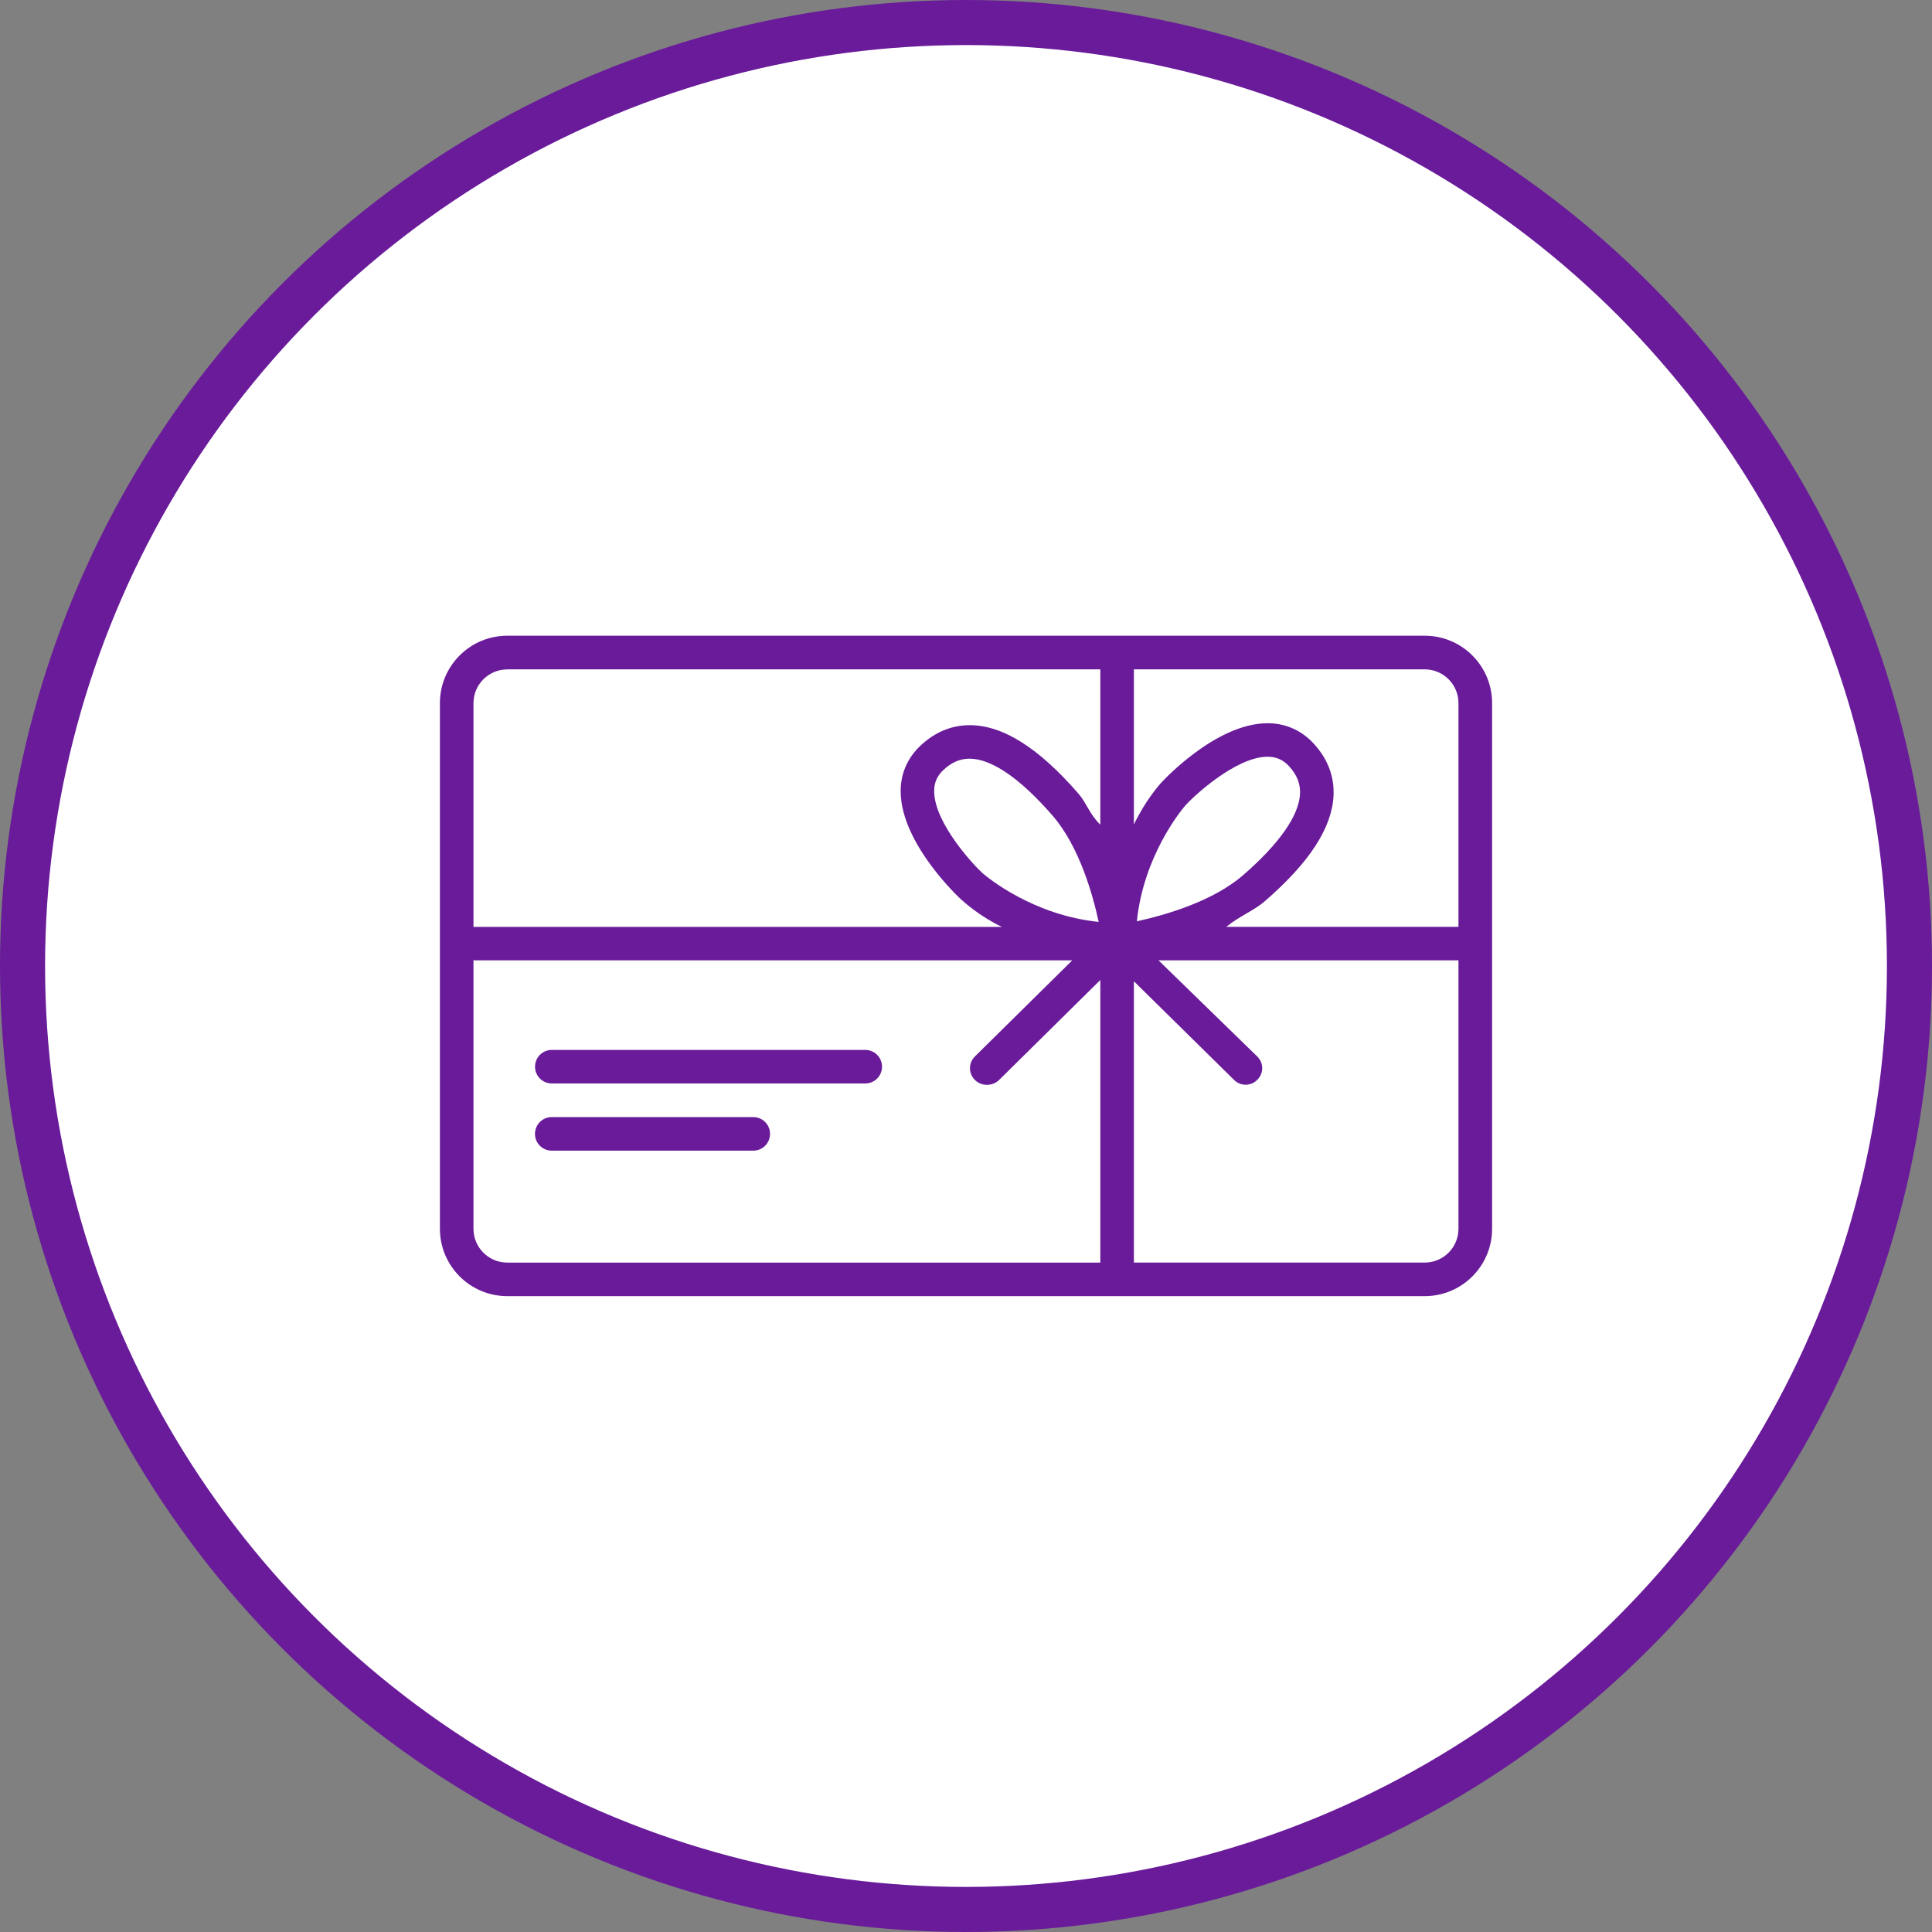
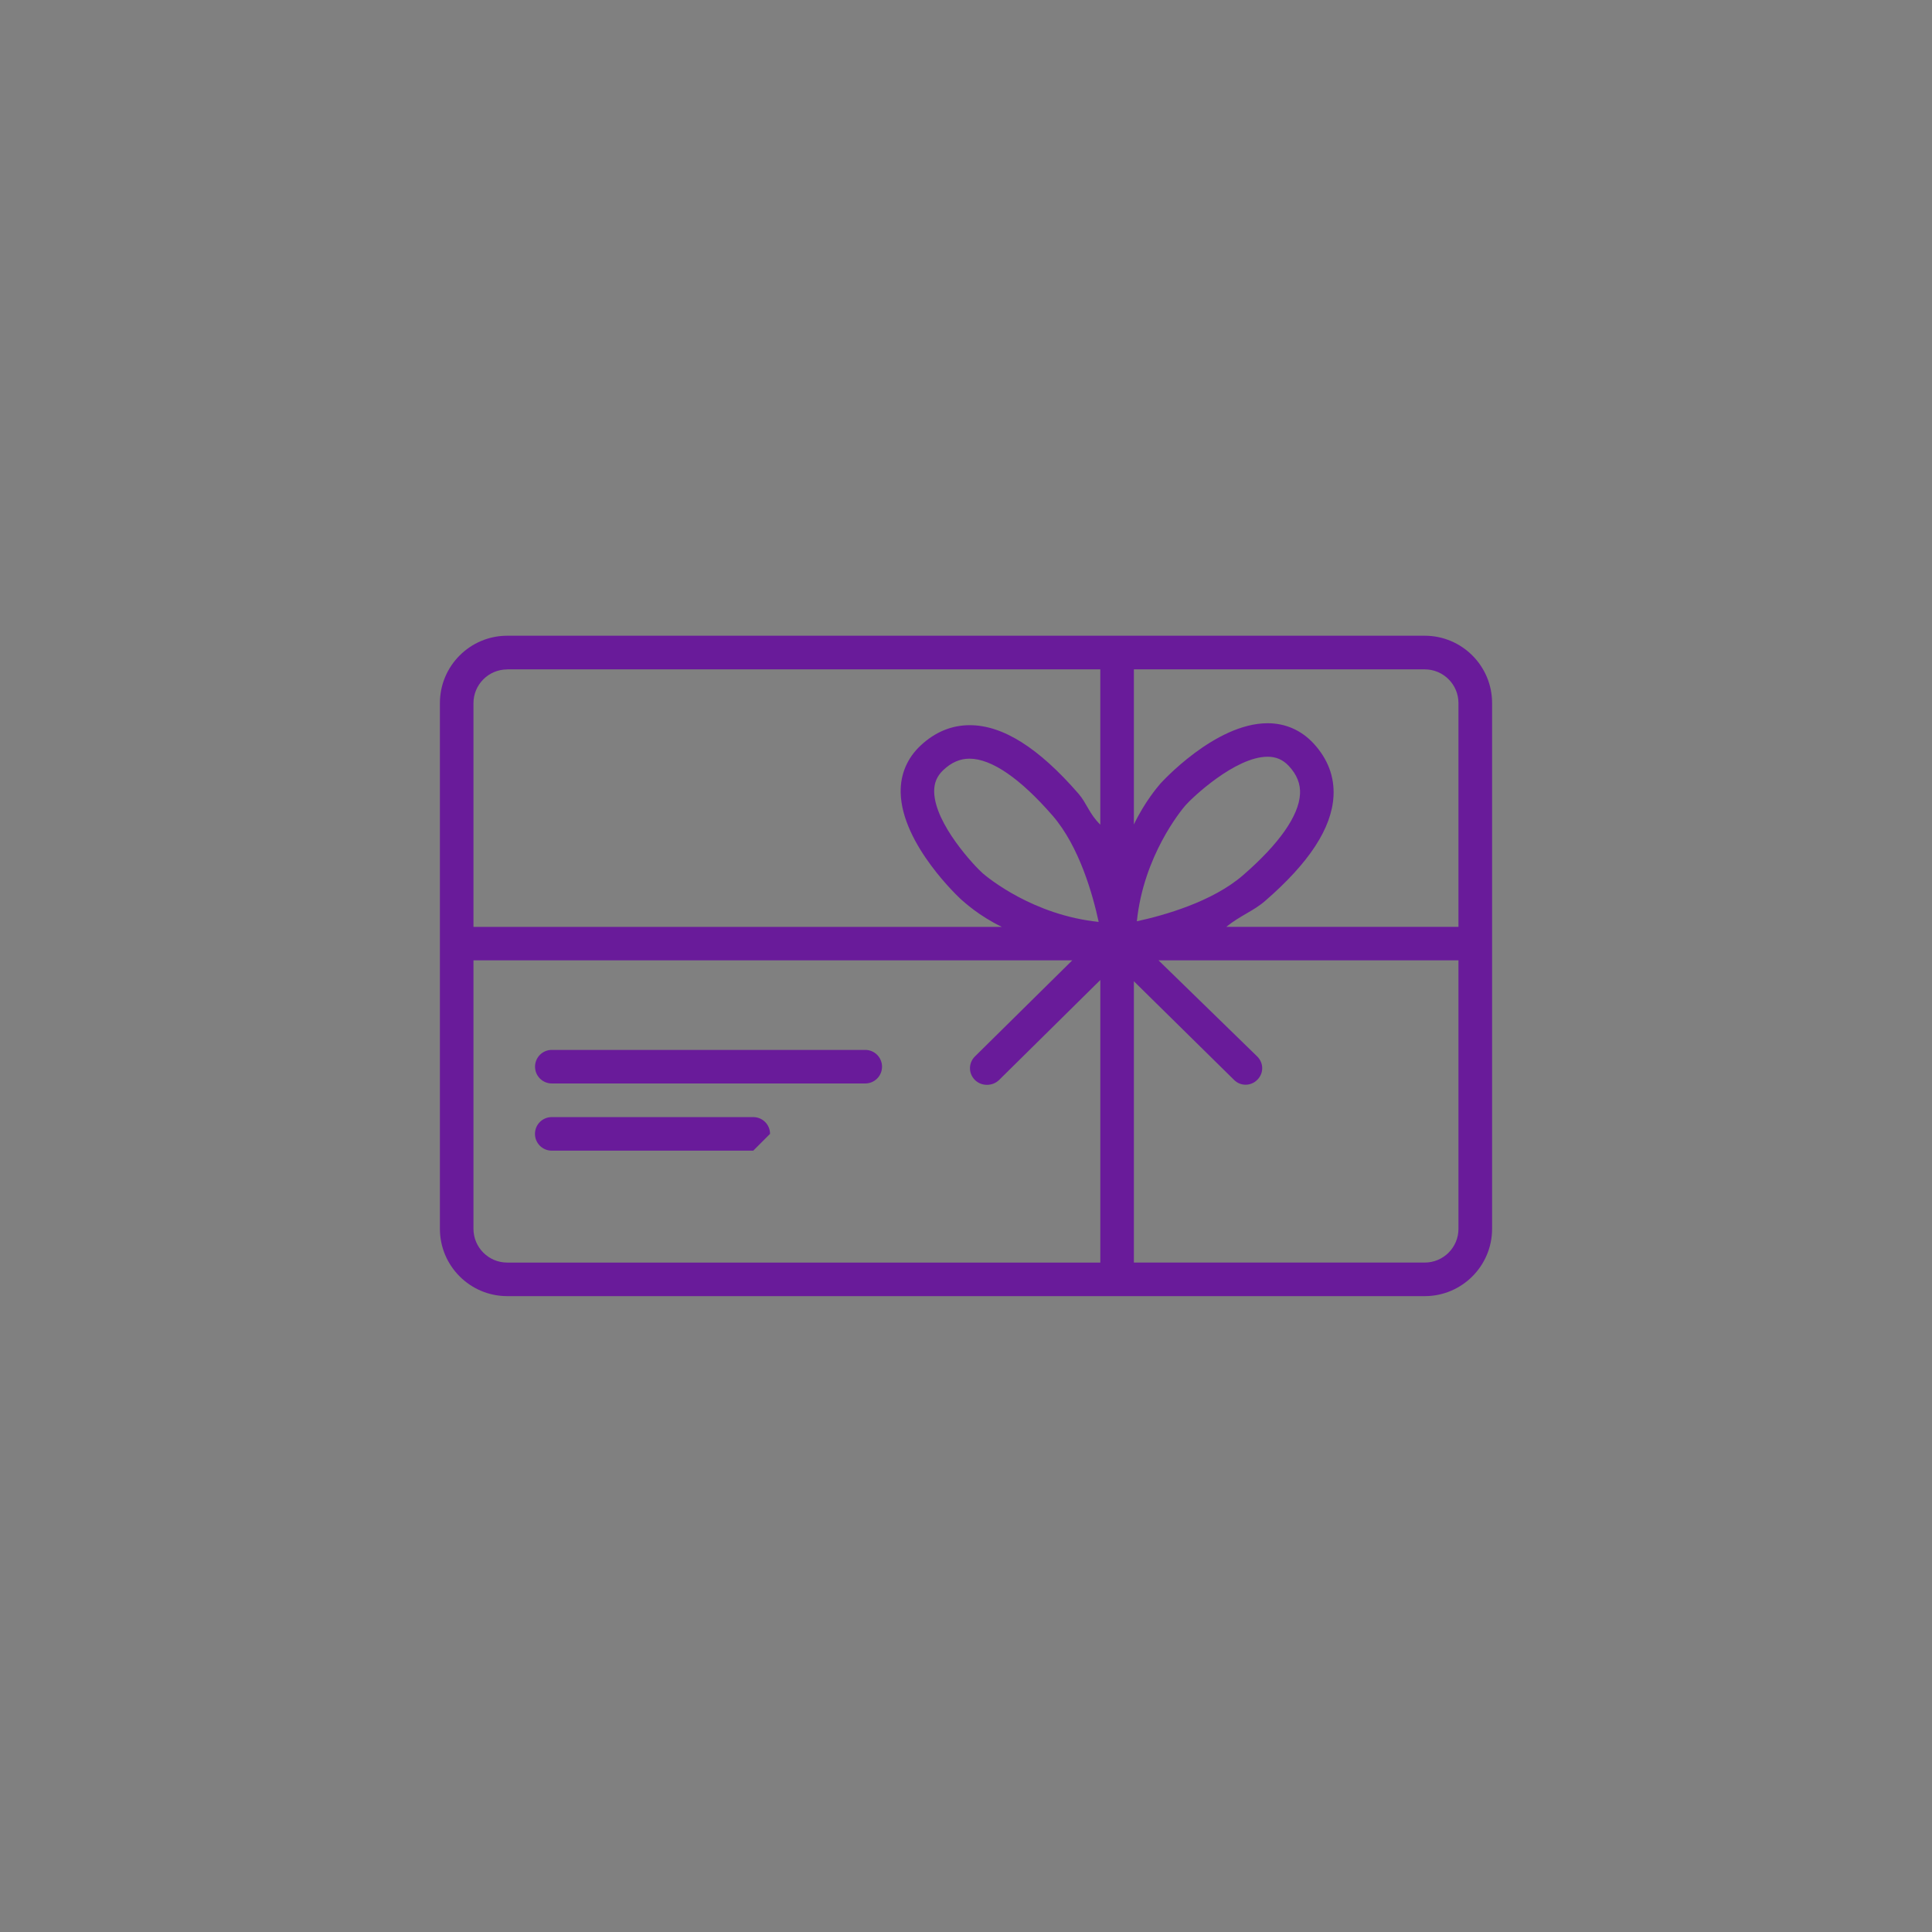
<svg xmlns="http://www.w3.org/2000/svg" id="Layer_1" viewBox="0 0 278.62 278.62">
  <rect x="0" y="0" width="278.62" height="278.62" fill="#808080" stroke="none" />
  <defs>
    <style>.cls-1{fill:#691b9a;stroke-width:0px;}.cls-2{fill:#fff;stroke:#691b9a;stroke-miterlimit:10;stroke-width:6.5px;}</style>
  </defs>
  <g id="Outer_Circle">
-     <circle id="Outer_Circle-2" class="cls-2" cx="139.31" cy="139.31" r="136.06" />
-   </g>
+     </g>
  <path class="cls-1" d="M124.78,156.25h-45.2c-1.34,0-2.42-1.08-2.42-2.42s1.08-2.42,2.42-2.42h45.2c1.34,0,2.42,1.08,2.42,2.42s-1.08,2.42-2.42,2.42Z" />
-   <path class="cls-1" d="M108.63,165.94h-29.06c-1.34,0-2.42-1.08-2.42-2.42s1.08-2.42,2.42-2.42h29.06c1.34,0,2.42,1.08,2.42,2.42s-1.08,2.42-2.42,2.42Z" />
+   <path class="cls-1" d="M108.63,165.94h-29.06c-1.34,0-2.42-1.08-2.42-2.42s1.08-2.42,2.42-2.42h29.06c1.34,0,2.42,1.08,2.42,2.42Z" />
  <path class="cls-1" d="M205.46,91.68H73.15c-5.36,0-9.71,4.36-9.71,9.71v75.82c0,5.36,4.36,9.71,9.71,9.71h132.32c5.36,0,9.71-4.36,9.71-9.71v-75.82c0-5.36-4.36-9.71-9.71-9.71ZM210.33,101.4v32.26h-33.48c1.98-1.61,3.91-2.27,5.57-3.71,6.41-5.55,9.64-10.53,9.89-15.14.15-2.81-.83-5.39-2.9-7.62-1.76-1.89-4.04-2.89-6.6-2.89-7.6,0-15.38,8.61-15.46,8.7-.38.45-2.22,2.56-3.83,5.9v-22.37h41.94c2.69,0,4.87,2.18,4.87,4.87ZM163.95,132.86c.97-9.41,6.34-15.94,7-16.71.95-1.09,7.2-7.02,11.86-7.02,1.23,0,2.21.43,3.06,1.34,1.16,1.25,1.69,2.57,1.61,4.04-.17,3.14-3.01,7.19-8.22,11.71-4.43,3.84-11.4,5.79-15.31,6.64ZM73.15,96.53h85.53v22.4c-1.61-1.58-1.96-3.1-3.13-4.45-5.78-6.66-10.94-9.9-15.7-9.9-2.6,0-4.99.98-7.07,2.92-1.94,1.81-2.95,4.16-2.89,6.81.16,7.54,8.61,15.31,8.7,15.39.45.38,2.55,2.36,5.89,3.97h-76.2v-32.26c0-2.69,2.18-4.87,4.87-4.87ZM158.44,132.95c-9.42-.97-15.94-6.34-16.71-7-1.08-.94-6.94-7.11-7.01-11.78-.02-1.27.41-2.27,1.34-3.14,1.17-1.09,2.4-1.62,3.75-1.62,3.18,0,7.33,2.85,12,8.23,3.84,4.43,5.79,11.4,6.63,15.3ZM68.28,177.21v-38.72h86.36l-14.04,13.86c-.95.94-.96,2.44-.01,3.39.94.95,2.55.94,3.5,0l14.59-14.41v40.75h-85.53c-2.69,0-4.87-2.18-4.87-4.87ZM205.46,182.08h-41.94v-40.57l14.45,14.23c.47.46,1.04.69,1.66.69s1.24-.24,1.71-.73c.94-.96.91-2.42-.05-3.36l-14.22-13.85h43.26v38.72c0,2.69-2.18,4.87-4.87,4.87Z" />
</svg>